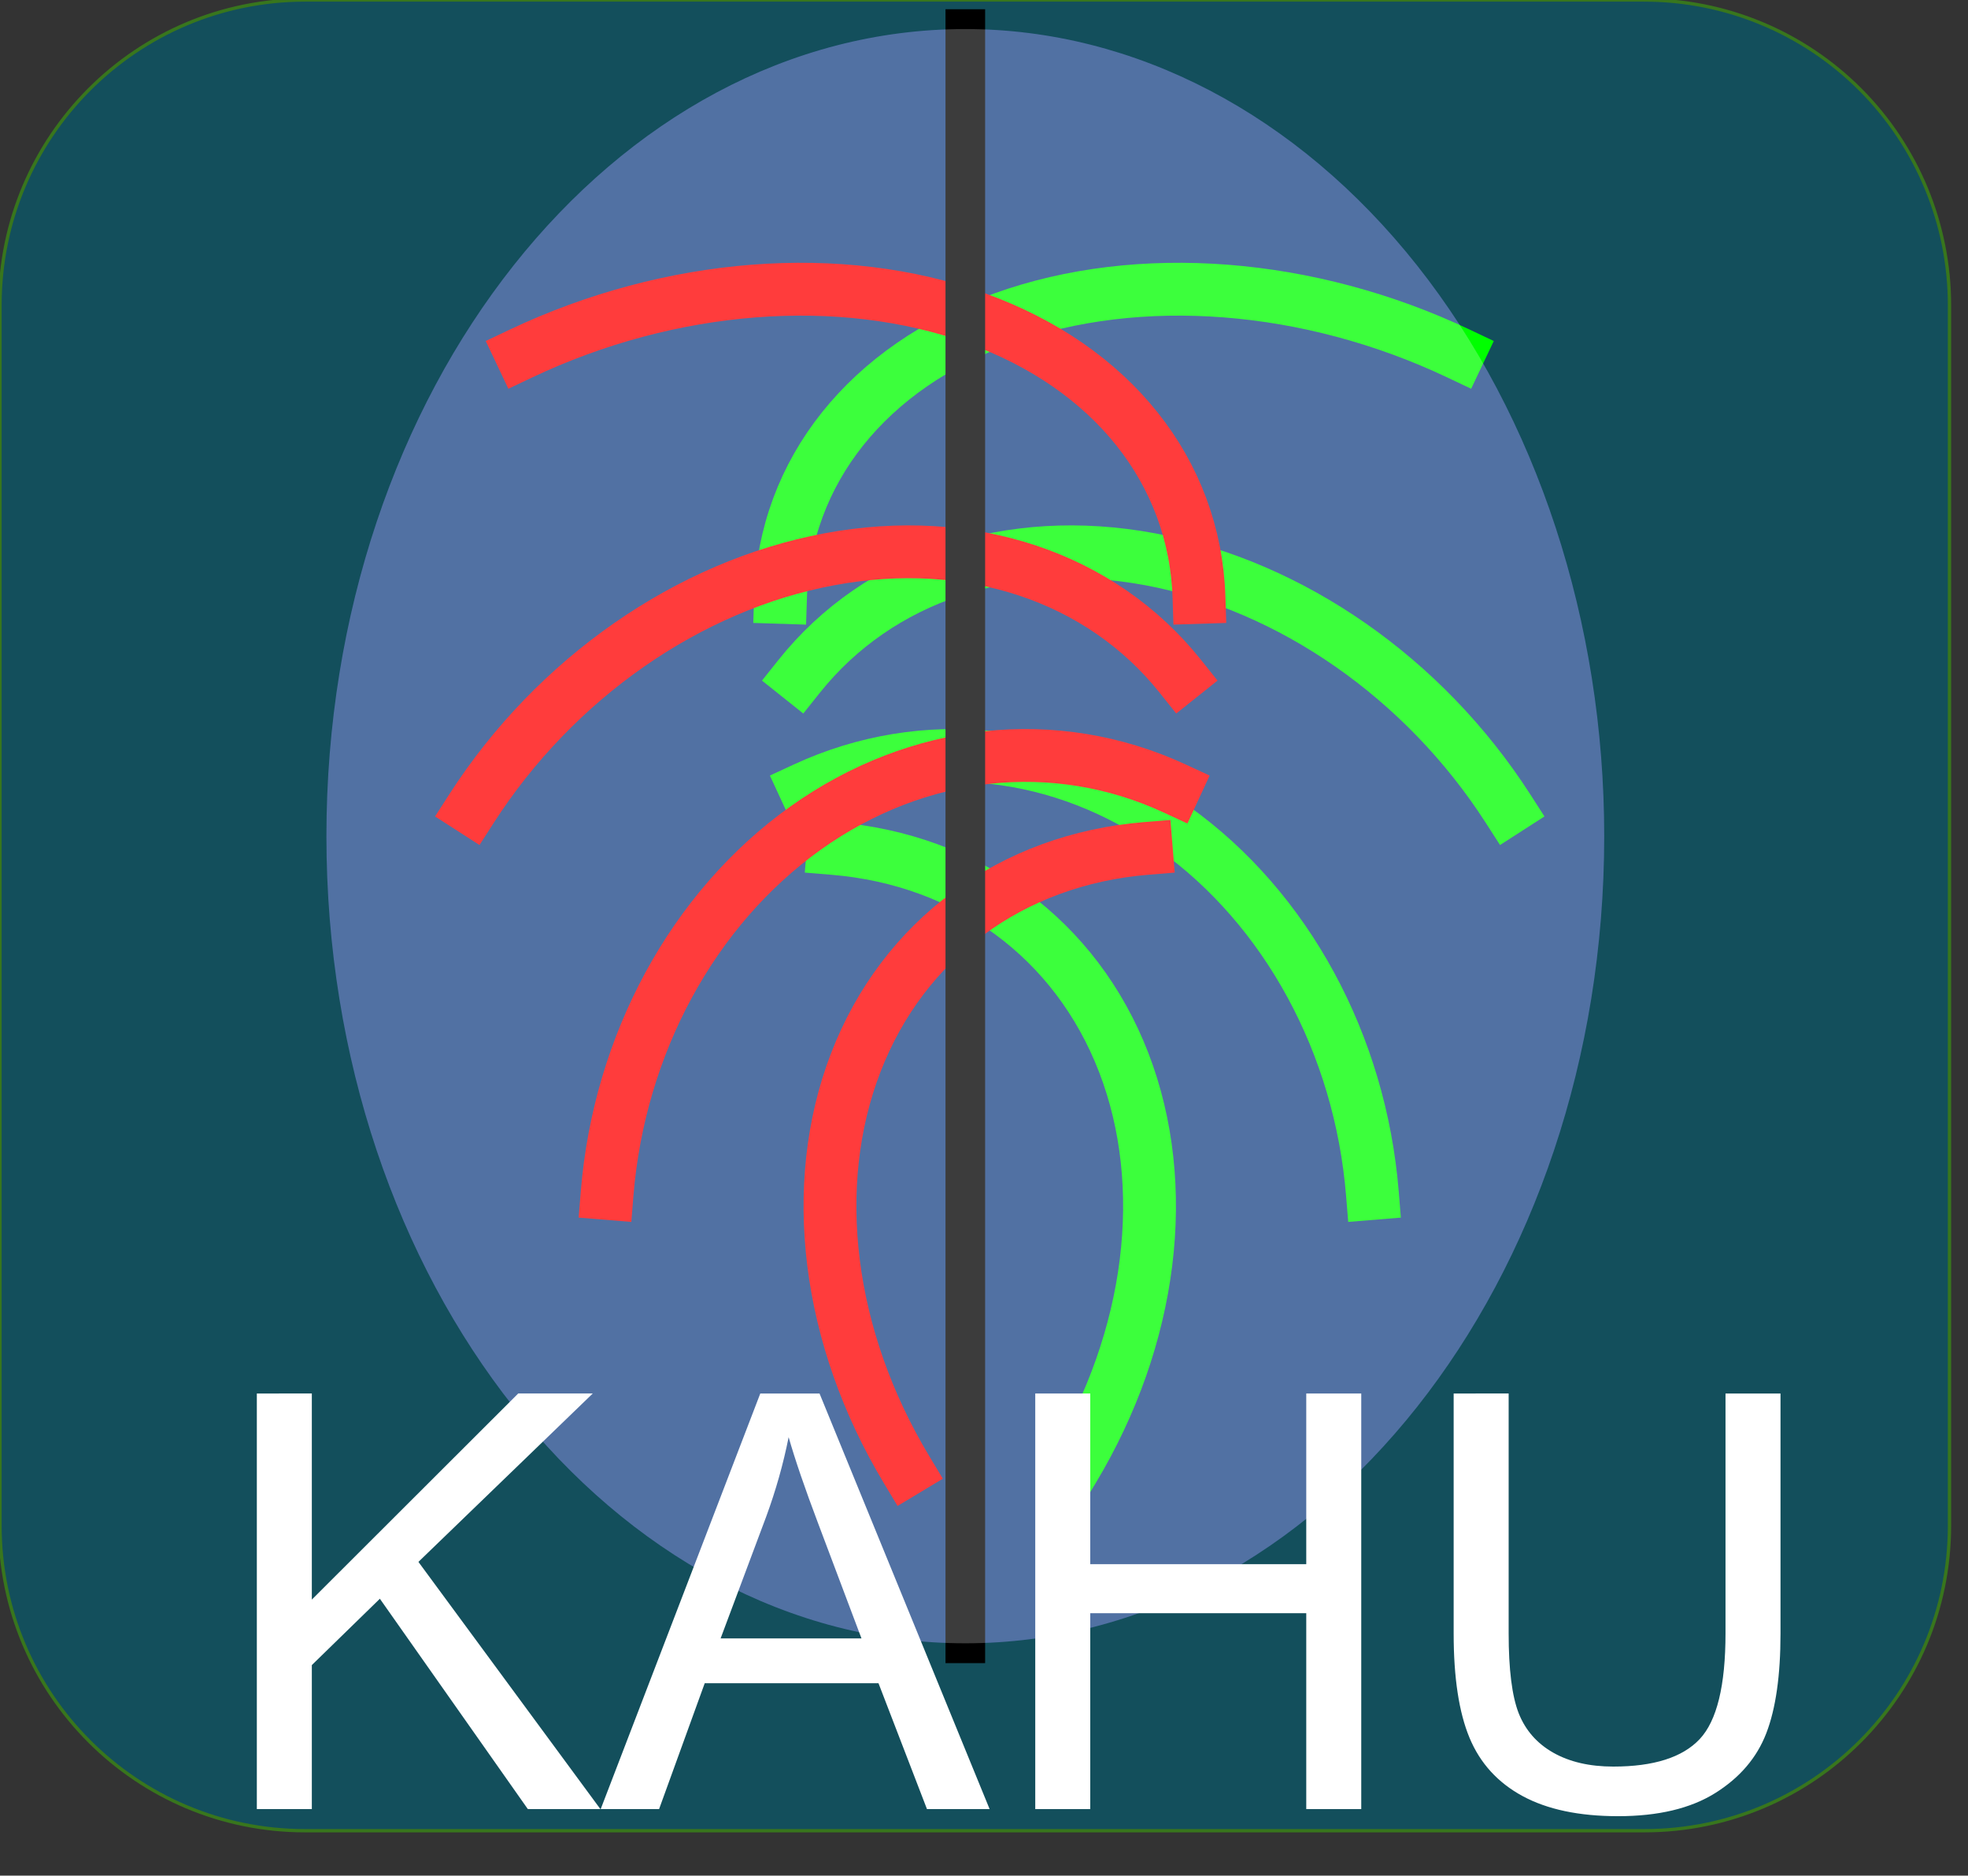
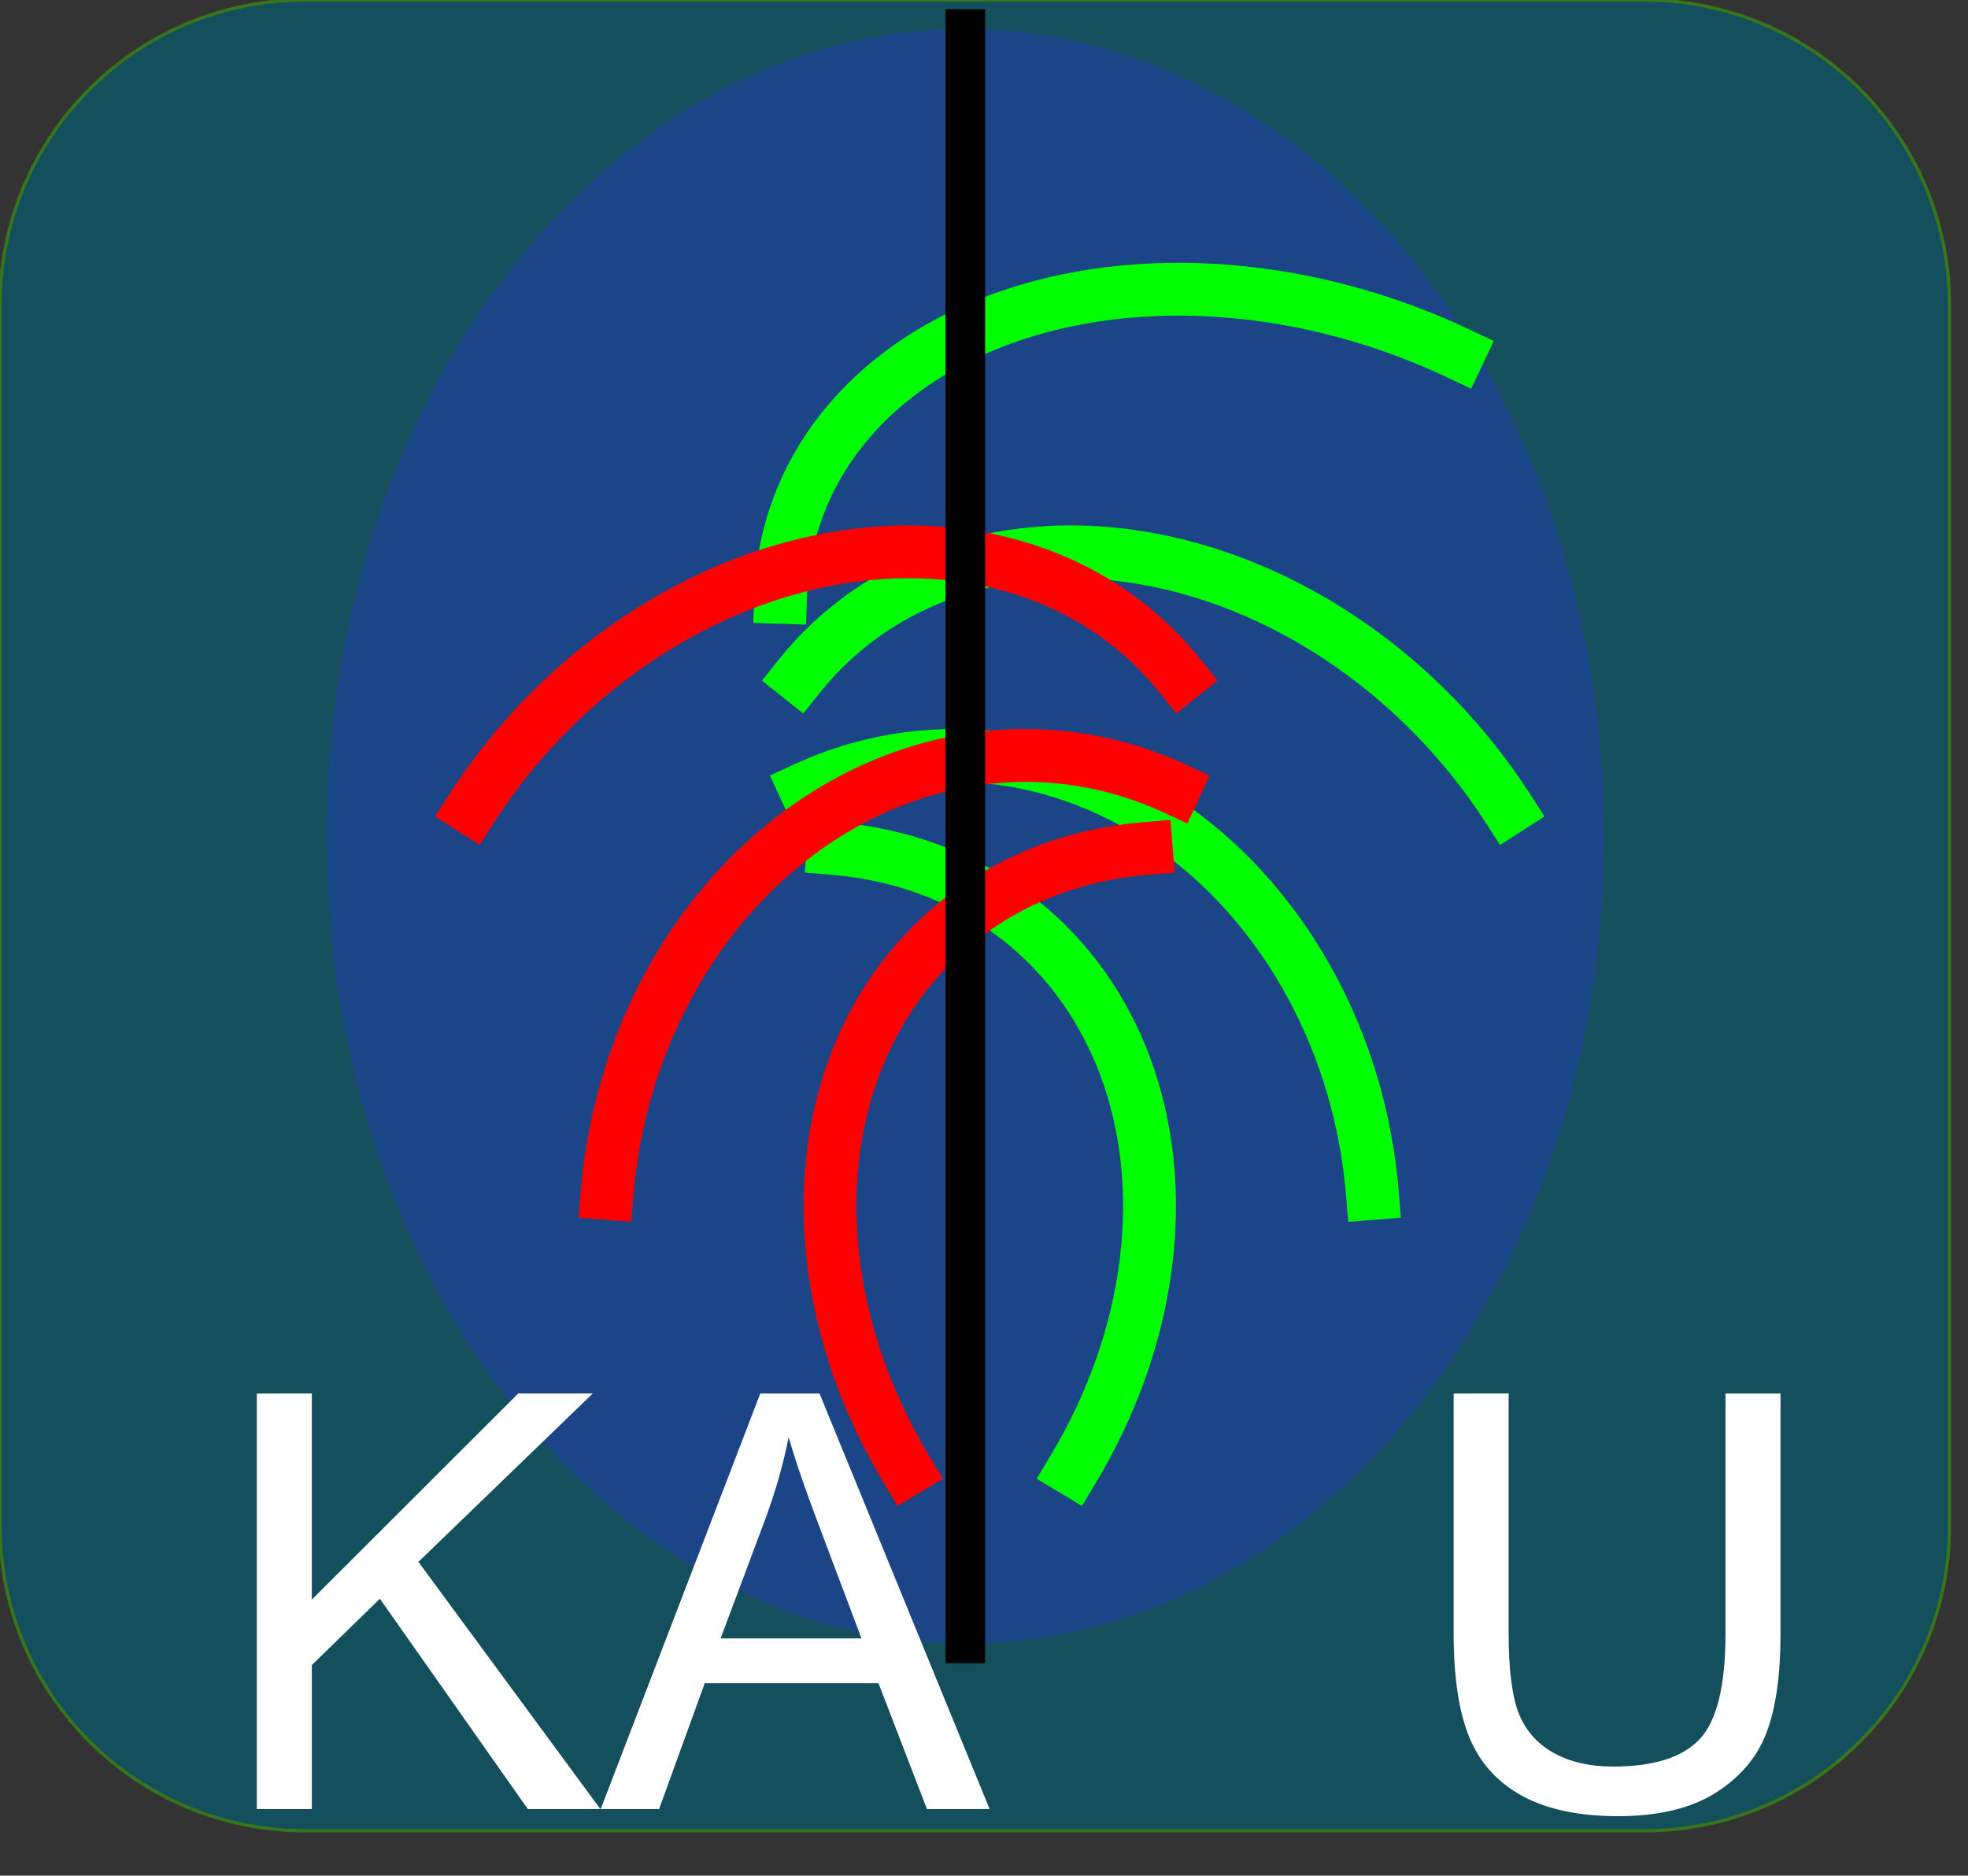
<svg xmlns="http://www.w3.org/2000/svg" version="1.1" viewBox="0.0 0.0 596.0 568.0" fill="none" stroke="none" stroke-linecap="square" stroke-miterlimit="10">
  <rect x="0.0" y="0.0" width="596.0" height="568.0" fill="#333333" stroke="none" />
  <clipPath id="p.0">
    <path d="m0 0l596.0 0l0 568.0l-596.0 0l0 -568.0z" clip-rule="nonzero" />
  </clipPath>
  <g clip-path="url(#p.0)">
    <path fill="#000000" fill-opacity="0.0" d="m0 0l596.0 0l0 568.0l-596.0 0z" fill-rule="evenodd" />
    <path fill="#134f5c" d="m0 92.401l0 0c0 -51.032 41.369 -92.401 92.401 -92.401l405.592 0c24.506 0 48.009 9.735 65.337 27.064c17.328 17.329 27.064 40.831 27.064 65.337l0 369.592c0 51.032 -41.369 92.401 -92.401 92.401l-405.592 0c-51.032 0 -92.401 -41.369 -92.401 -92.401z" fill-rule="evenodd" />
    <path stroke="#38761d" stroke-width="1.0" stroke-linejoin="round" stroke-linecap="butt" d="m0 92.401l0 0c0 -51.032 41.369 -92.401 92.401 -92.401l405.592 0c24.506 0 48.009 9.735 65.337 27.064c17.328 17.329 27.064 40.831 27.064 65.337l0 369.592c0 51.032 -41.369 92.401 -92.401 92.401l-405.592 0c-51.032 0 -92.401 -41.369 -92.401 -92.401z" fill-rule="evenodd" />
-     <path fill="#1c4587" d="m98.858 253.219l0 0c0 -134.989 86.627 -244.419 193.486 -244.419l0 0c51.316 0 100.53 25.751 136.815 71.589c36.286 45.837 56.671 108.006 56.671 172.83l0 0c0 134.989 -86.627 244.419 -193.486 244.419l0 0c-106.859 0 -193.486 -109.43 -193.486 -244.419z" fill-rule="evenodd" />
+     <path fill="#1c4587" d="m98.858 253.219c0 -134.989 86.627 -244.419 193.486 -244.419l0 0c51.316 0 100.53 25.751 136.815 71.589c36.286 45.837 56.671 108.006 56.671 172.83l0 0c0 134.989 -86.627 244.419 -193.486 244.419l0 0c-106.859 0 -193.486 -109.43 -193.486 -244.419z" fill-rule="evenodd" />
    <path fill="#000000" fill-opacity="0.0" d="m236.376 180.901l0 0c1.219 -38.167 26.462 -69.785 67.494 -84.537c41.032 -14.752 92.592 -10.748 137.858 10.706l-56.71 99.134z" fill-rule="evenodd" />
    <path fill="#000000" fill-opacity="0.0" d="m236.376 180.901l0 0c1.219 -38.167 26.462 -69.785 67.494 -84.537c41.032 -14.752 92.592 -10.748 137.858 10.706" fill-rule="evenodd" />
    <path stroke="#00ff00" stroke-width="16.0" stroke-linejoin="round" stroke-linecap="butt" d="m236.376 180.901l0 0c1.219 -38.167 26.462 -69.785 67.494 -84.537c41.032 -14.752 92.592 -10.748 137.858 10.706" fill-rule="evenodd" />
    <path fill="#000000" fill-opacity="0.0" d="m242.005 204.837l0 0c24.082 -30.196 63.705 -43.411 106.336 -35.467c42.632 7.944 83 36.065 108.337 75.47l-105.957 56.473z" fill-rule="evenodd" />
    <path fill="#000000" fill-opacity="0.0" d="m242.005 204.837l0 0c24.082 -30.196 63.705 -43.411 106.336 -35.467c42.632 7.944 83 36.065 108.337 75.47" fill-rule="evenodd" />
    <path stroke="#00ff00" stroke-width="16.0" stroke-linejoin="round" stroke-linecap="butt" d="m242.005 204.837l0 0c24.082 -30.196 63.705 -43.411 106.336 -35.467c42.632 7.944 83 36.065 108.337 75.47" fill-rule="evenodd" />
    <path fill="#000000" fill-opacity="0.0" d="m243.779 238.762l0 0c36.167 -16.728 77.752 -12.249 111.785 12.041c34.034 24.29 56.375 65.434 60.058 110.603l-122.446 8.273z" fill-rule="evenodd" />
    <path fill="#000000" fill-opacity="0.0" d="m243.779 238.762l0 0c36.167 -16.728 77.752 -12.249 111.785 12.041c34.034 24.29 56.375 65.434 60.058 110.603" fill-rule="evenodd" />
    <path stroke="#00ff00" stroke-width="16.0" stroke-linejoin="round" stroke-linecap="butt" d="m243.779 238.762l0 0c36.167 -16.728 77.752 -12.249 111.785 12.041c34.034 24.29 56.375 65.434 60.058 110.603" fill-rule="evenodd" />
-     <path fill="#000000" fill-opacity="0.0" d="m252.352 256.925c40.783 3.331 73.554 27.487 87.963 64.838c14.409 37.352 8.678 83.287 -15.384 123.3l-107.71 -53.668z" fill-rule="evenodd" />
    <path fill="#000000" fill-opacity="0.0" d="m252.352 256.925c40.783 3.331 73.554 27.487 87.963 64.838c14.409 37.352 8.678 83.287 -15.384 123.3" fill-rule="evenodd" />
    <path stroke="#00ff00" stroke-width="16.0" stroke-linejoin="round" stroke-linecap="butt" d="m252.352 256.925c40.783 3.331 73.554 27.487 87.963 64.838c14.409 37.352 8.678 83.287 -15.384 123.3" fill-rule="evenodd" />
    <path fill="#000000" fill-opacity="0.0" d="m363.111 180.901l0 0c-1.219 -38.167 -26.462 -69.785 -67.494 -84.537c-41.032 -14.752 -92.592 -10.748 -137.858 10.706l56.71 99.134z" fill-rule="evenodd" />
    <path fill="#000000" fill-opacity="0.0" d="m363.111 180.901l0 0c-1.219 -38.167 -26.462 -69.785 -67.494 -84.537c-41.032 -14.752 -92.592 -10.748 -137.858 10.706" fill-rule="evenodd" />
-     <path stroke="#ff0000" stroke-width="16.0" stroke-linejoin="round" stroke-linecap="butt" d="m363.111 180.901l0 0c-1.219 -38.167 -26.462 -69.785 -67.494 -84.537c-41.032 -14.752 -92.592 -10.748 -137.858 10.706" fill-rule="evenodd" />
    <path fill="#000000" fill-opacity="0.0" d="m357.482 204.837l0 0c-24.082 -30.196 -63.705 -43.411 -106.336 -35.467c-42.632 7.944 -83 36.065 -108.337 75.47l105.957 56.473z" fill-rule="evenodd" />
    <path fill="#000000" fill-opacity="0.0" d="m357.482 204.837l0 0c-24.082 -30.196 -63.705 -43.411 -106.336 -35.467c-42.632 7.944 -83 36.065 -108.337 75.47" fill-rule="evenodd" />
    <path stroke="#ff0000" stroke-width="16.0" stroke-linejoin="round" stroke-linecap="butt" d="m357.482 204.837l0 0c-24.082 -30.196 -63.705 -43.411 -106.336 -35.467c-42.632 7.944 -83 36.065 -108.337 75.47" fill-rule="evenodd" />
    <path fill="#000000" fill-opacity="0.0" d="m355.708 238.762l0 0c-36.167 -16.728 -77.752 -12.249 -111.785 12.041c-34.034 24.29 -56.375 65.434 -60.058 110.603l122.446 8.273z" fill-rule="evenodd" />
    <path fill="#000000" fill-opacity="0.0" d="m355.708 238.762l0 0c-36.167 -16.728 -77.752 -12.249 -111.785 12.041c-34.034 24.29 -56.375 65.434 -60.058 110.603" fill-rule="evenodd" />
    <path stroke="#ff0000" stroke-width="16.0" stroke-linejoin="round" stroke-linecap="butt" d="m355.708 238.762l0 0c-36.167 -16.728 -77.752 -12.249 -111.785 12.041c-34.034 24.29 -56.375 65.434 -60.058 110.603" fill-rule="evenodd" />
    <path fill="#000000" fill-opacity="0.0" d="m347.135 256.925c-40.783 3.331 -73.554 27.487 -87.963 64.838c-14.409 37.352 -8.678 83.287 15.384 123.3l107.71 -53.668z" fill-rule="evenodd" />
    <path fill="#000000" fill-opacity="0.0" d="m347.135 256.925c-40.783 3.331 -73.554 27.487 -87.963 64.838c-14.409 37.352 -8.678 83.287 15.384 123.3" fill-rule="evenodd" />
    <path stroke="#ff0000" stroke-width="16.0" stroke-linejoin="round" stroke-linecap="butt" d="m347.135 256.925c-40.783 3.331 -73.554 27.487 -87.963 64.838c-14.409 37.352 -8.678 83.287 15.384 123.3" fill-rule="evenodd" />
    <path fill="#000000" fill-opacity="0.0" d="m292.342 8.8l0 488.838" fill-rule="evenodd" />
    <path stroke="#000000" stroke-width="12.0" stroke-linejoin="round" stroke-linecap="butt" d="m292.342 8.8l0 488.838" fill-rule="evenodd" />
-     <path fill="#ffffff" fill-opacity="0.235" d="m98.856 253.219l0 0c0 -134.989 86.627 -244.419 193.486 -244.419l0 0c51.316 0 100.53 25.751 136.815 71.589c36.286 45.837 56.671 108.006 56.671 172.83l0 0c0 134.989 -86.627 244.419 -193.486 244.419l0 0c-106.859 0 -193.486 -109.43 -193.486 -244.419z" fill-rule="evenodd" />
    <path fill="#000000" fill-opacity="0.0" d="m251.199 512.801l460.787 0l0 42.016l-460.787 0z" fill-rule="evenodd" />
    <path fill="#ffffff" d="m238.834 435.213c1.946 6.811 4.922 15.51 8.928 26.098l13.135 34.854l-42.667 0l13.822 -36.915c2.919 -7.955 5.18 -15.968 6.782 -24.038zm-161.052 -13.221l0 125.854l16.655 0l0 -43.611l20.604 -20.089l44.813 63.7l21.977 0l-55.115 -74.86l52.797 -50.994l-22.578 0l-62.498 62.412l0 -62.412zm152.467 0l-48.333 125.854l17.685 0l13.822 -38.117l52.625 0l14.68 38.117l18.973 0l-51.509 -125.854z" fill-rule="evenodd" />
-     <path fill="#ffffff" d="m313.522 421.992l0 125.854l16.655 0l0 -59.321l65.417 0l0 59.321l16.655 0l0 -125.854l-16.655 0l0 51.681l-65.417 0l0 -51.681z" fill-rule="evenodd" />
    <path fill="#ffffff" d="m440.234 421.992l0 72.714c0 13.335 1.603 23.856 4.808 31.564c3.205 7.688 8.556 13.564 16.054 17.628c7.497 4.063 17.141 6.095 28.931 6.095c12.133 0 21.93 -2.327 29.389 -6.982c7.478 -4.674 12.648 -10.731 15.51 -18.171c2.862 -7.44 4.292 -17.484 4.292 -30.133l0 -72.714l-16.655 0l0 72.628c0 15.796 -2.604 26.47 -7.812 32.021c-5.208 5.552 -13.936 8.327 -26.184 8.327c-7.154 0 -13.211 -1.402 -18.171 -4.207c-4.941 -2.804 -8.432 -6.792 -10.474 -11.962c-2.022 -5.189 -3.033 -13.249 -3.033 -24.181l0 -72.628z" fill-rule="evenodd" />
  </g>
</svg>